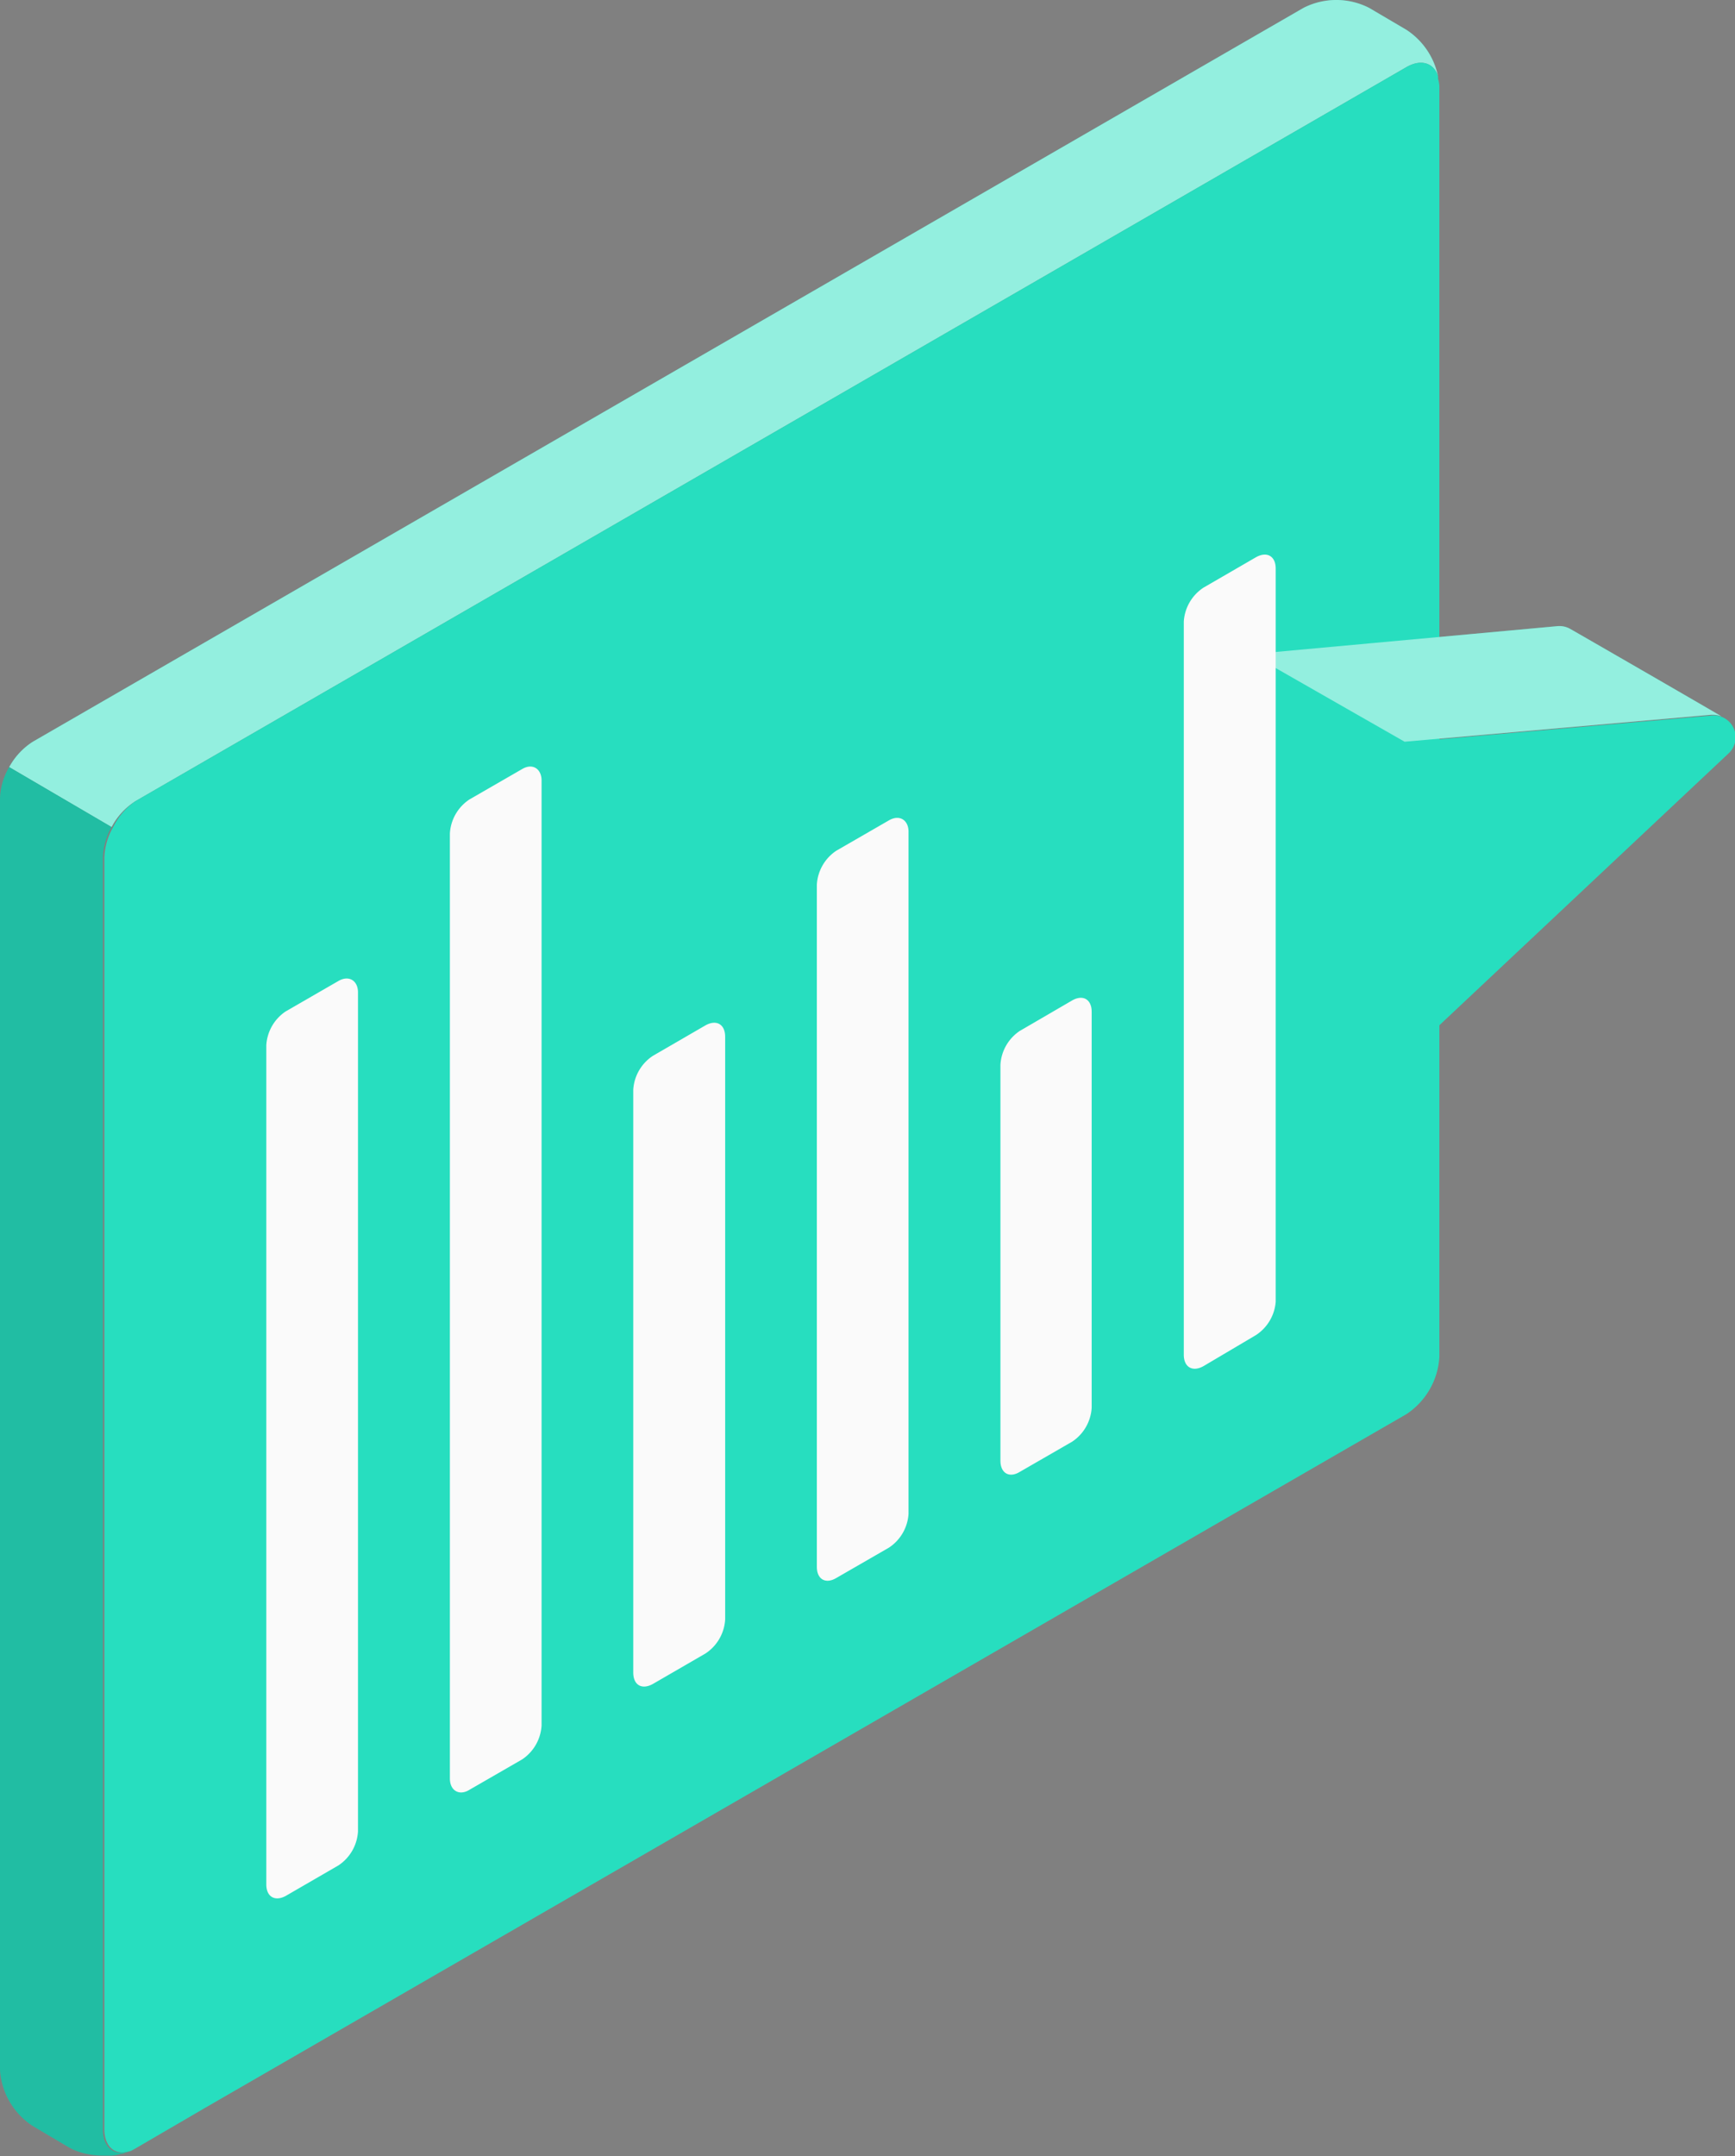
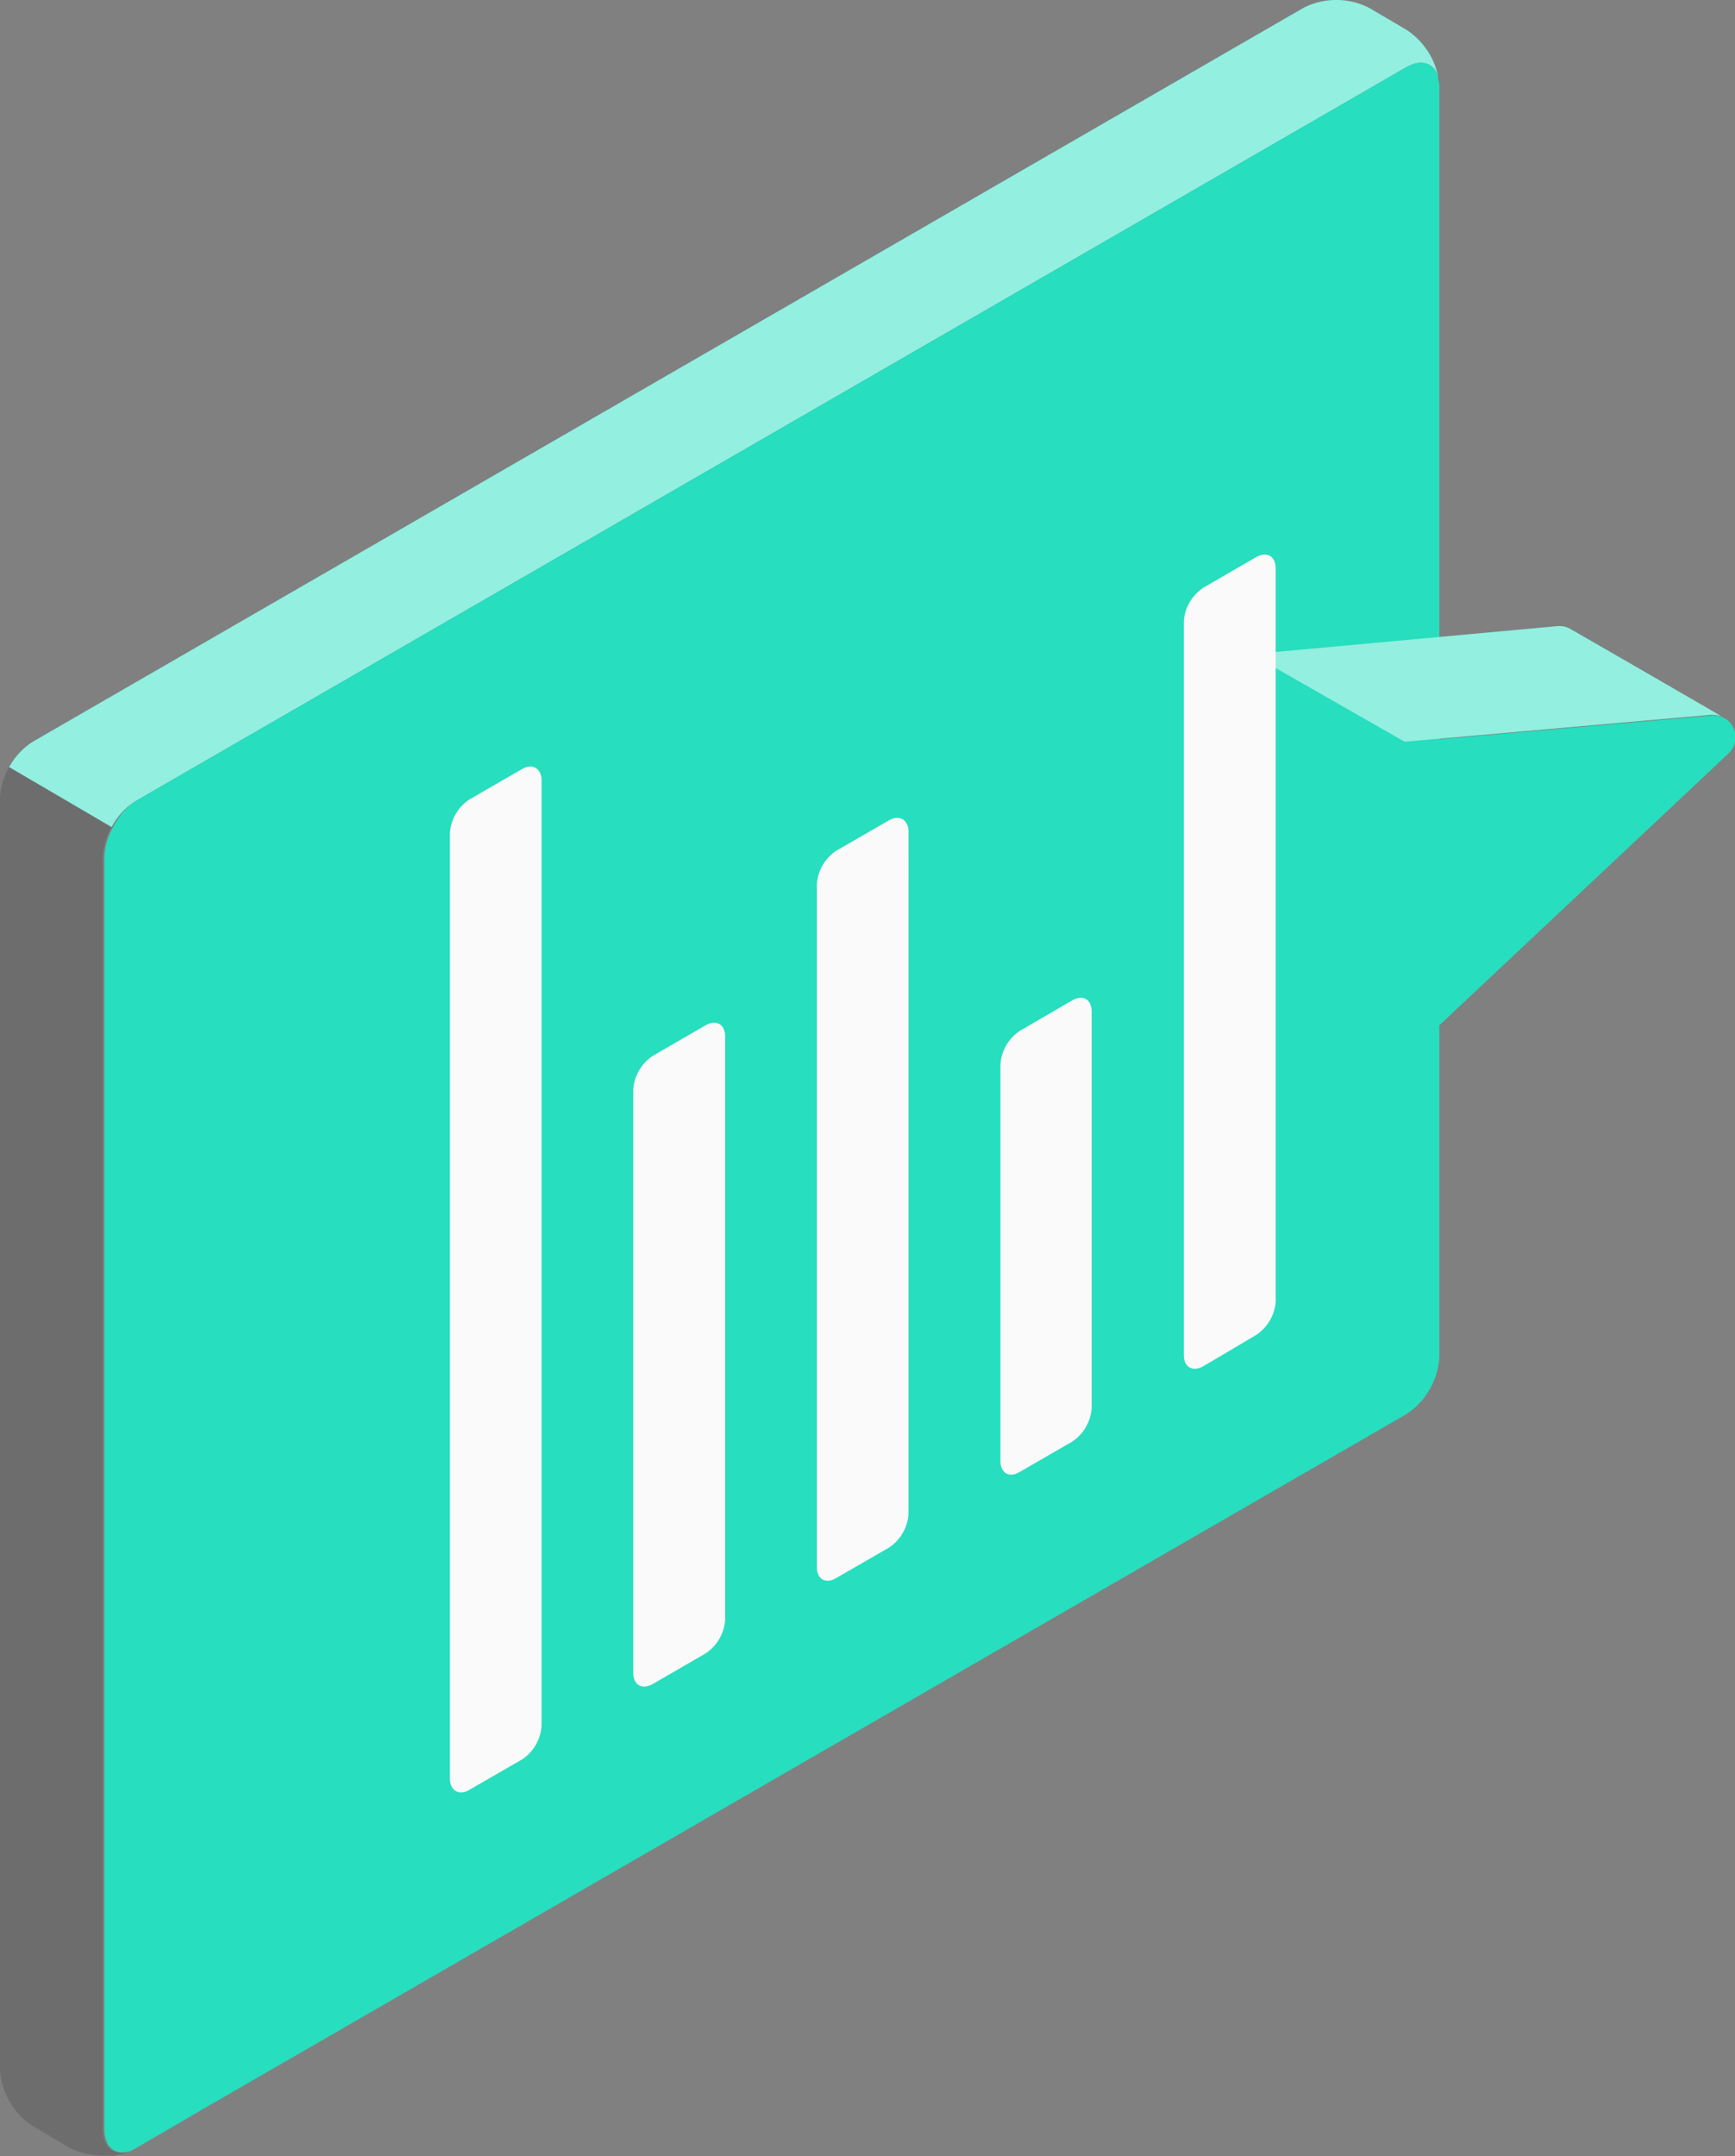
<svg xmlns="http://www.w3.org/2000/svg" viewBox="0 0 79.29 98.51">
  <rect x="0" y="0" width="79.29" height="98.51" fill="#808080" stroke="none" />
  <defs>
    <style>.cls-1{fill:#27debf;}.cls-2,.cls-5{opacity:0.5;}.cls-3,.cls-5{fill:#fff;}.cls-4{opacity:0.15;}.cls-6{fill:#fafafa;}</style>
  </defs>
  <g id="Layer_2" data-name="Layer 2">
    <g id="Layer_6" data-name="Layer 6">
      <g id="Speech_Bubble" data-name="Speech Bubble">
        <path class="cls-1" d="M65.72,3.49c-.19-.62-.78-.81-1.45-.42L6.2,36.6a3.09,3.09,0,0,0-1.1,1.19L.42,35.05A3.19,3.19,0,0,1,1.5,33.89L59.57.36a3.3,3.3,0,0,1,3,0l1.7,1A3.34,3.34,0,0,1,65.72,3.49Z" />
        <g class="cls-2">
          <path class="cls-3" d="M65.72,3.49c-.19-.62-.78-.81-1.45-.42L6.2,36.6a3.09,3.09,0,0,0-1.1,1.19L.42,35.05A3.19,3.19,0,0,1,1.5,33.89L59.57.36a3.3,3.3,0,0,1,3,0l1.7,1A3.34,3.34,0,0,1,65.72,3.49Z" />
        </g>
        <path class="cls-1" d="M65.78,3.94V62a3.37,3.37,0,0,1-1.5,2.61L9.39,96.3,6.2,98.16,6,98.27h0c-.71.26-1.23-.15-1.23-1V39.2a3,3,0,0,1,.4-1.41A3.09,3.09,0,0,1,6.2,36.6L64.27,3.07c.67-.39,1.26-.2,1.45.42,0,0,0,.07,0,.11A1.32,1.32,0,0,1,65.78,3.94Z" />
-         <path class="cls-1" d="M5.93,98.28a.75.75,0,0,1-.18.07.77.77,0,0,1-.26.07,1.59,1.59,0,0,1-.39.07l-.39,0a3.59,3.59,0,0,1-.81-.09,3,3,0,0,1-.71-.26l-1.69-1A3.3,3.3,0,0,1,0,94.57V36.5a3,3,0,0,1,.42-1.45L5.1,37.79a3,3,0,0,0-.4,1.41V97.29C4.7,98.13,5.22,98.54,5.93,98.28Z" />
        <path class="cls-4" d="M5.93,98.28a.75.75,0,0,1-.18.07.77.77,0,0,1-.26.07,1.59,1.59,0,0,1-.39.07l-.39,0a3.59,3.59,0,0,1-.81-.09,3,3,0,0,1-.71-.26l-1.69-1A3.3,3.3,0,0,1,0,94.57V36.5a3,3,0,0,1,.42-1.45L5.1,37.79a3,3,0,0,0-.4,1.41V97.29C4.7,98.13,5.22,98.54,5.93,98.28Z" />
        <path class="cls-1" d="M64.2,48.33,79,34.42a1,1,0,0,0-.84-1.72l-14,1.22Z" />
        <path class="cls-1" d="M57.19,29.89l7,4,14-1.23a1.24,1.24,0,0,1,.48.07c-1.12-.66-6.41-3.71-6.92-4a1,1,0,0,0-.58-.12Z" />
        <path class="cls-5" d="M57.19,29.89l7,4,14-1.23a1.24,1.24,0,0,1,.48.07c-1.12-.66-6.41-3.71-6.92-4a1,1,0,0,0-.58-.12Z" />
-         <path class="cls-6" d="M12.17,86.1V47.76a2,2,0,0,1,.89-1.55l2.41-1.39c.49-.28.89,0,.89.52V83.68a2,2,0,0,1-.89,1.55l-2.4,1.39C12.57,86.9,12.17,86.67,12.17,86.1Z" />
        <path class="cls-6" d="M20.56,81.26V38.08a2,2,0,0,1,.89-1.55l2.41-1.39c.49-.29.89,0,.89.52V78.84a2,2,0,0,1-.89,1.55l-2.41,1.39C21,82.06,20.56,81.83,20.56,81.26Z" />
        <path class="cls-6" d="M28.94,76.42V49.79a2,2,0,0,1,.9-1.55l2.4-1.39c.5-.28.9-.05.9.52V74a2,2,0,0,1-.9,1.55l-2.4,1.39C29.34,77.22,28.94,77,28.94,76.42Z" />
        <path class="cls-6" d="M37.33,71.59V40.42a2,2,0,0,1,.89-1.55l2.41-1.39c.49-.28.89,0,.89.52V69.17a2,2,0,0,1-.89,1.54L38.22,72.1C37.73,72.39,37.33,72.16,37.33,71.59Z" />
        <path class="cls-6" d="M45.72,66.74V48.65a2,2,0,0,1,.89-1.55L49,45.71c.49-.28.89-.05.89.52V64.32A2,2,0,0,1,49,65.87l-2.41,1.39C46.12,67.54,45.72,67.31,45.72,66.74Z" />
        <path class="cls-6" d="M54.1,61.9V28.4a2,2,0,0,1,.9-1.55l2.4-1.39c.5-.28.9-.05.9.52v33.5A2,2,0,0,1,57.4,61L55,62.42C54.5,62.7,54.1,62.47,54.1,61.9Z" />
      </g>
    </g>
  </g>
</svg>